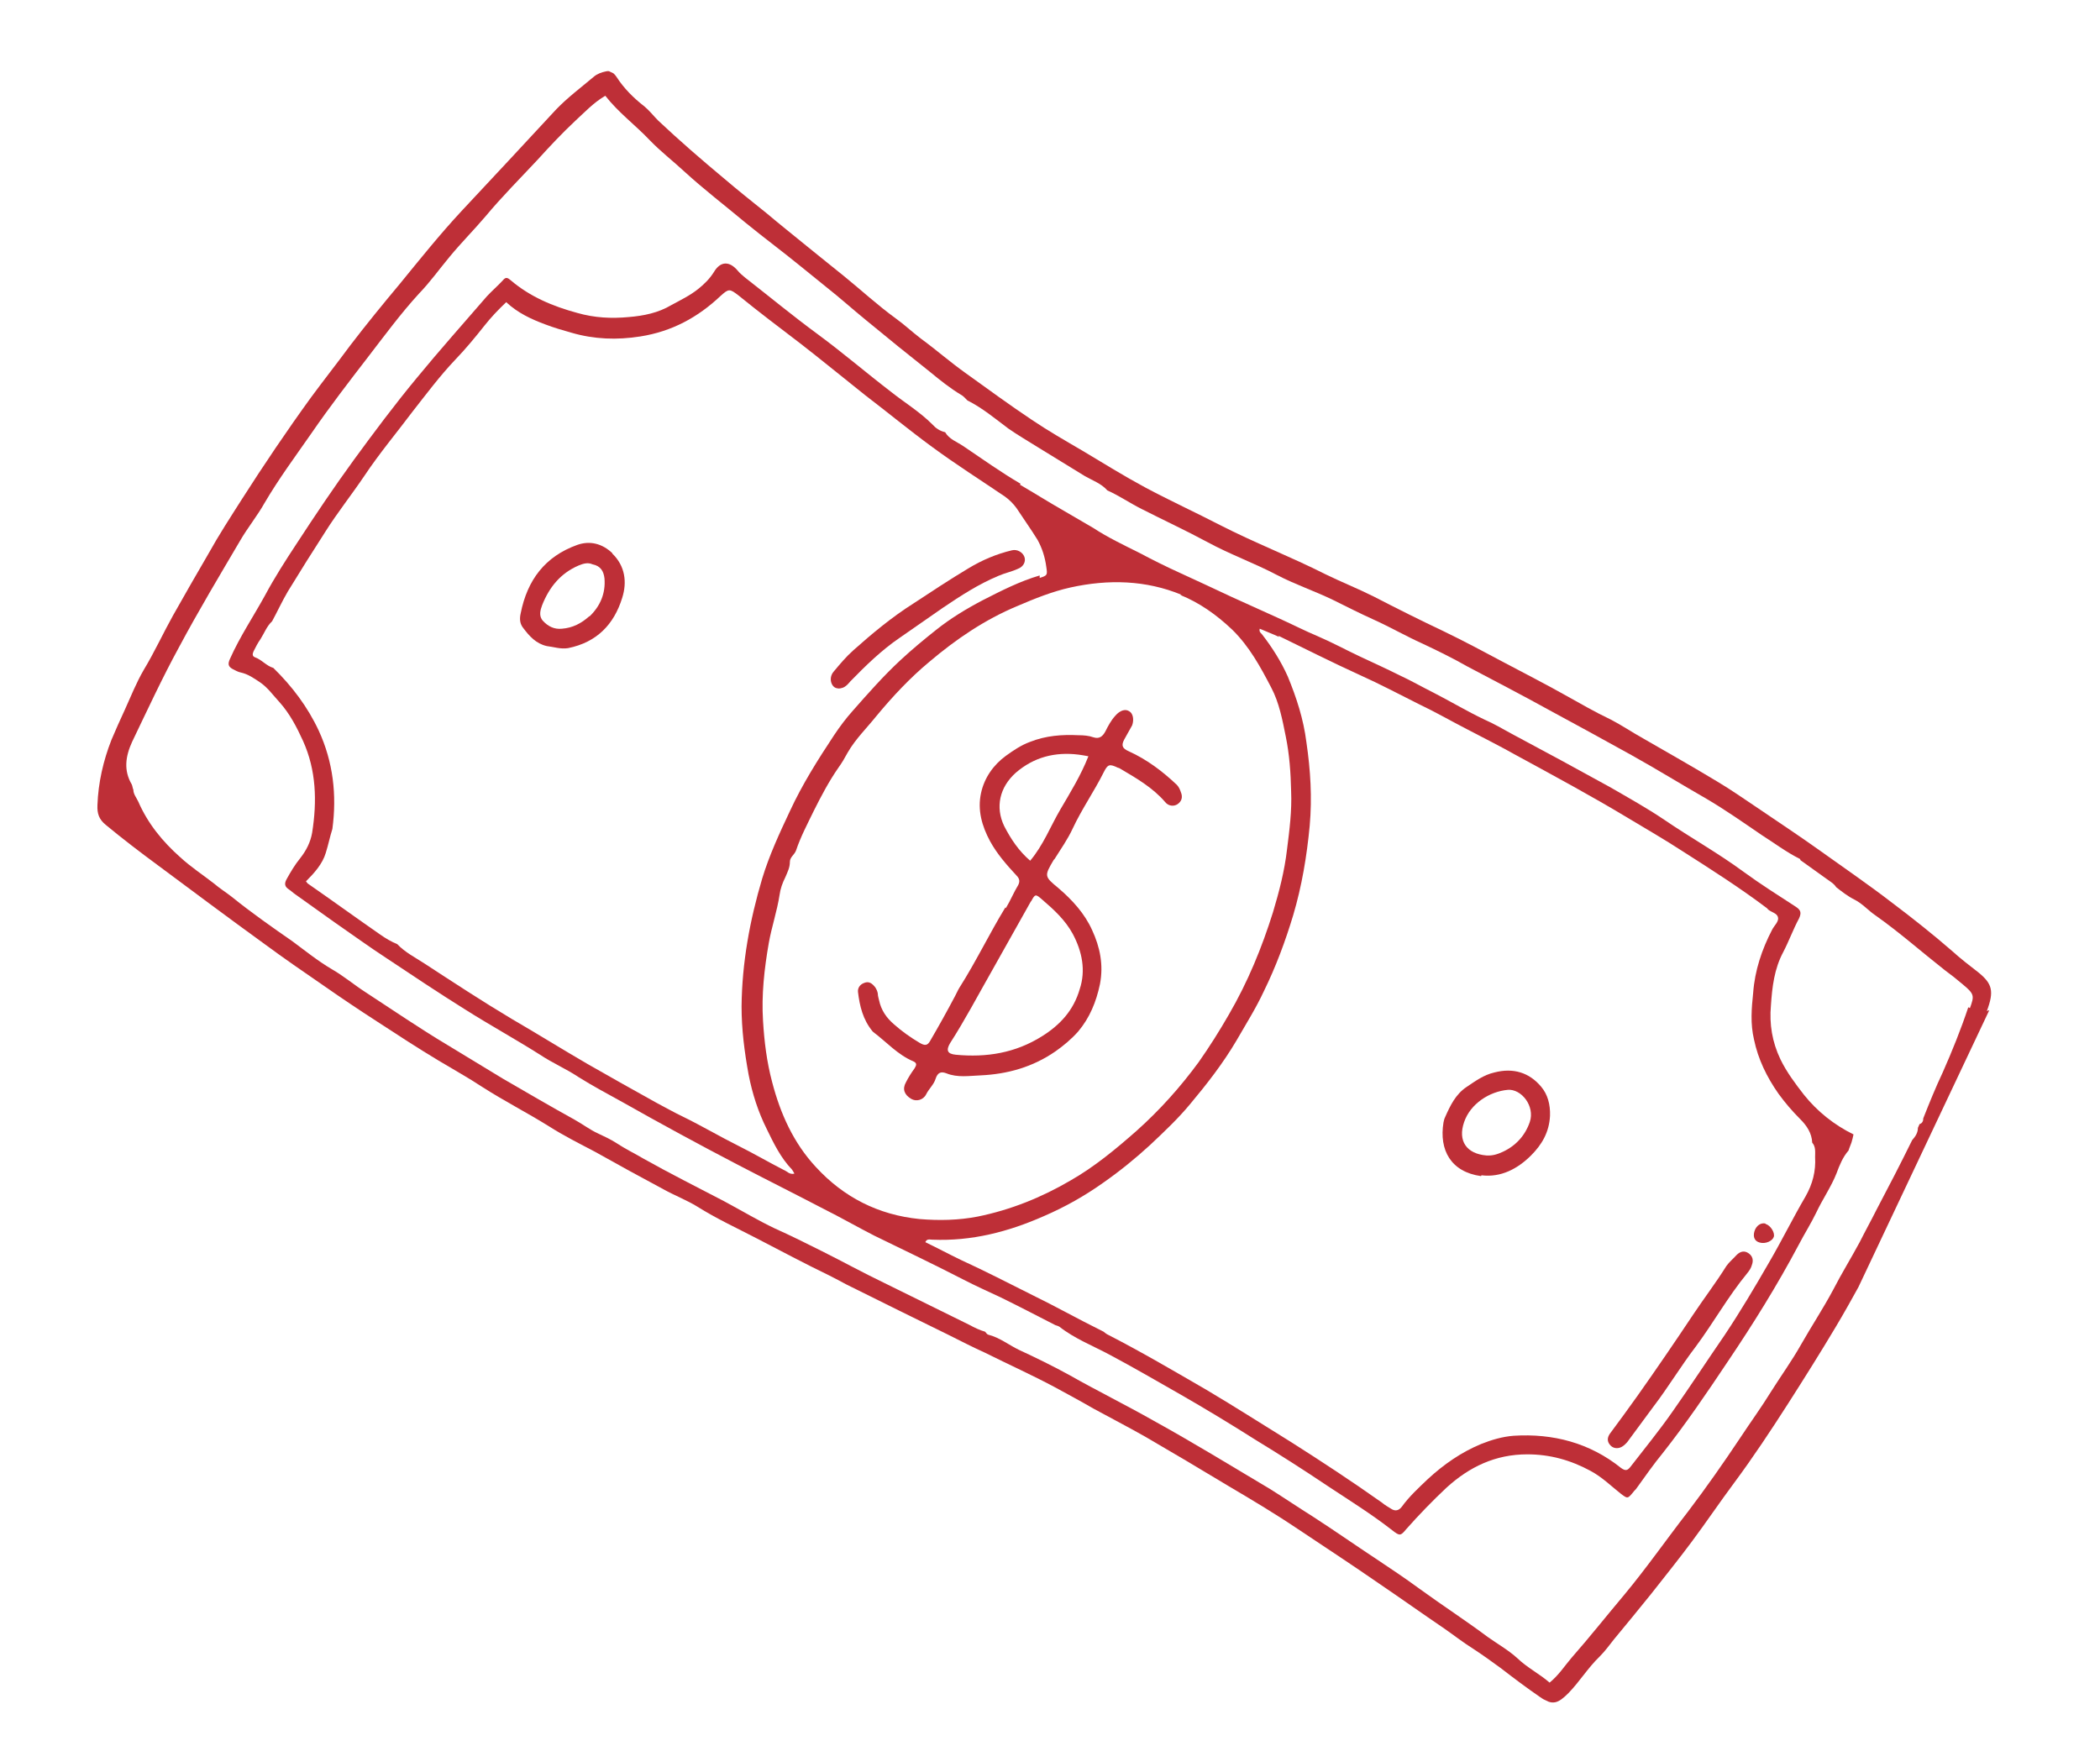
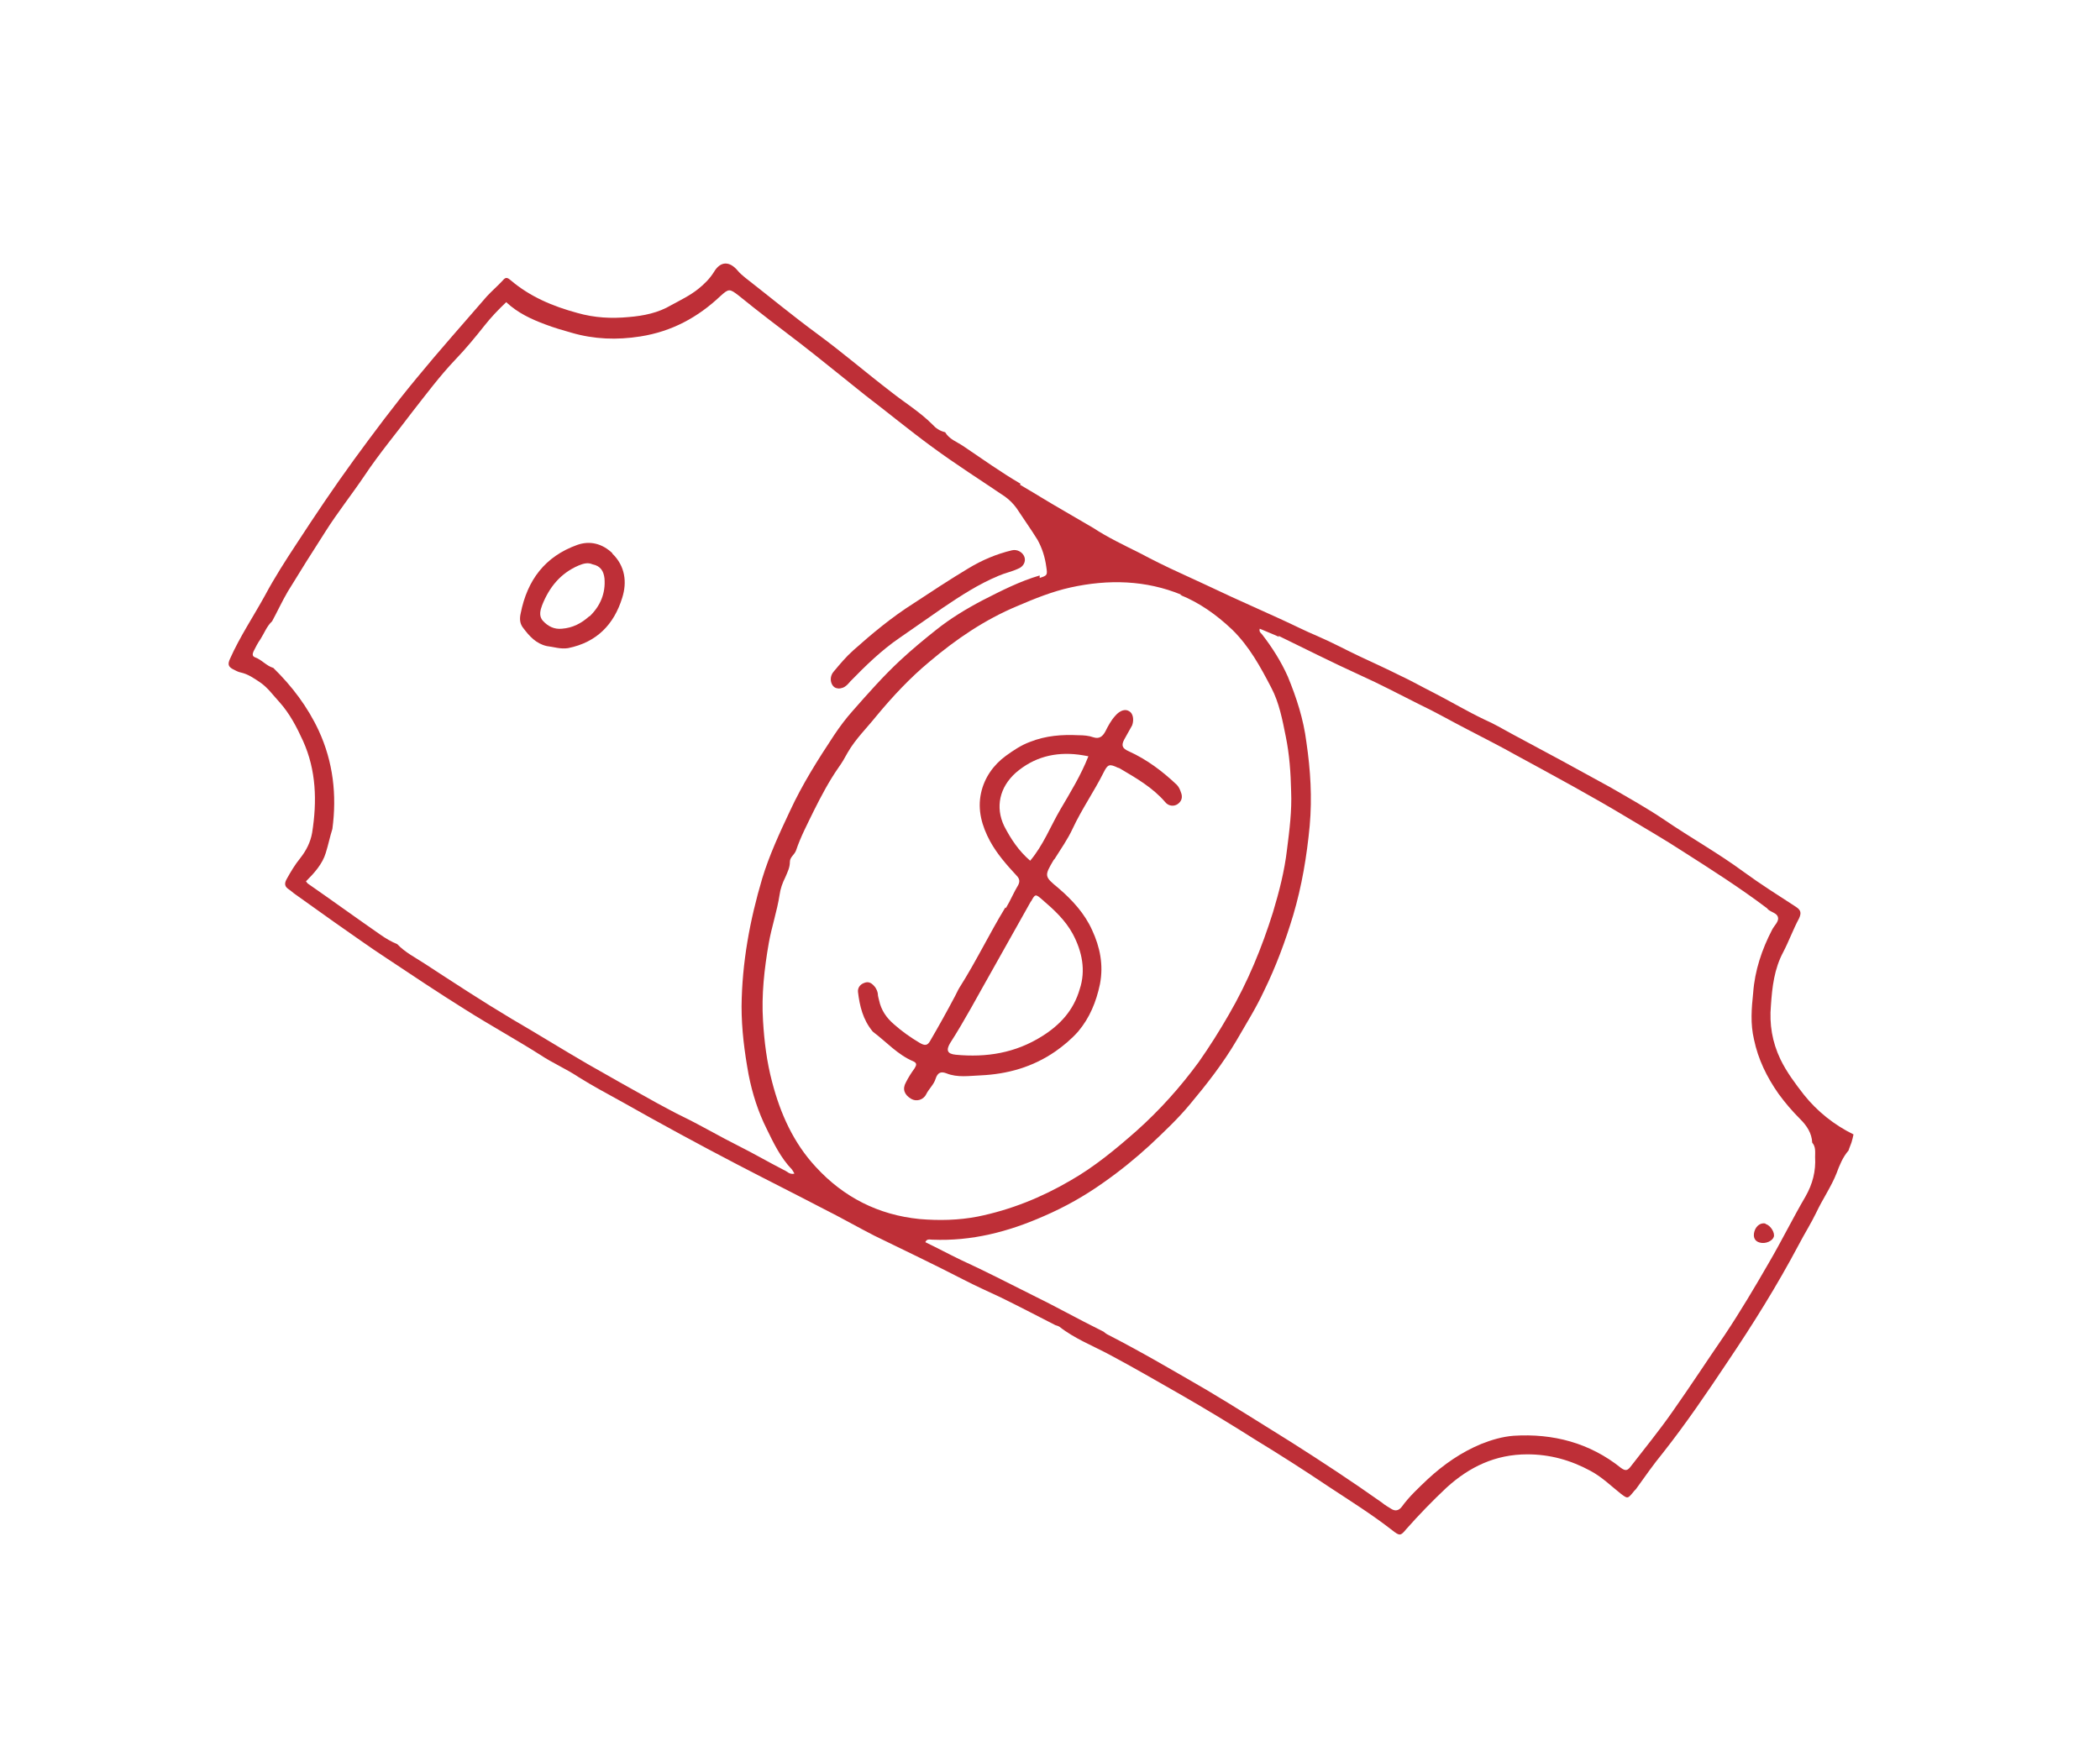
<svg xmlns="http://www.w3.org/2000/svg" id="Layer_2" data-name="Layer 2" viewBox="0 0 50.86 42.29">
  <defs>
    <style>      .cls-1 {        fill: none;      }      .cls-2 {        fill: #be2f37;      }      .cls-3 {        clip-path: url(#clippath-17);      }      .cls-4 {        clip-path: url(#clippath-19);      }      .cls-5 {        clip-path: url(#clippath-11);      }      .cls-6 {        clip-path: url(#clippath-16);      }      .cls-7 {        clip-path: url(#clippath-18);      }      .cls-8 {        clip-path: url(#clippath-10);      }      .cls-9 {        clip-path: url(#clippath-15);      }      .cls-10 {        clip-path: url(#clippath-13);      }      .cls-11 {        clip-path: url(#clippath-14);      }      .cls-12 {        clip-path: url(#clippath-12);      }      .cls-13 {        clip-path: url(#clippath-20);      }      .cls-14 {        clip-path: url(#clippath-21);      }      .cls-15 {        clip-path: url(#clippath-22);      }      .cls-16 {        clip-path: url(#clippath-23);      }      .cls-17 {        clip-path: url(#clippath-1);      }      .cls-18 {        clip-path: url(#clippath-3);      }      .cls-19 {        clip-path: url(#clippath-4);      }      .cls-20 {        clip-path: url(#clippath-2);      }      .cls-21 {        clip-path: url(#clippath-7);      }      .cls-22 {        clip-path: url(#clippath-6);      }      .cls-23 {        clip-path: url(#clippath-9);      }      .cls-24 {        clip-path: url(#clippath-8);      }      .cls-25 {        clip-path: url(#clippath-5);      }      .cls-26 {        clip-path: url(#clippath);      }    </style>
    <clipPath id="clippath">
-       <rect class="cls-1" x="1.24" y="1.34" width="48" height="40" />
-     </clipPath>
+       </clipPath>
    <clipPath id="clippath-1">
      <rect class="cls-1" x="12.44" y="-.85" width="25.99" height="43.98" transform="translate(-4.55 35.11) rotate(-64.71)" />
    </clipPath>
    <clipPath id="clippath-2">
      <rect class="cls-1" x="12.44" y="-.85" width="25.99" height="43.98" transform="translate(-4.55 35.11) rotate(-64.71)" />
    </clipPath>
    <clipPath id="clippath-3">
      <rect class="cls-1" x="5.24" y="5.34" width="40" height="32" />
    </clipPath>
    <clipPath id="clippath-4">
      <rect class="cls-1" x="12.44" y="-.85" width="25.99" height="43.98" transform="translate(-4.55 35.11) rotate(-64.71)" />
    </clipPath>
    <clipPath id="clippath-5">
      <rect class="cls-1" x="12.44" y="-.85" width="25.99" height="43.98" transform="translate(-4.55 35.11) rotate(-64.71)" />
    </clipPath>
    <clipPath id="clippath-6">
      <rect class="cls-1" x="11.91" y="12.01" width="4" height="4" />
    </clipPath>
    <clipPath id="clippath-7">
      <rect class="cls-1" x="12.44" y="-.85" width="25.99" height="43.98" transform="translate(-4.55 35.11) rotate(-64.71)" />
    </clipPath>
    <clipPath id="clippath-8">
      <rect class="cls-1" x="12.44" y="-.85" width="25.99" height="43.98" transform="translate(-4.55 35.11) rotate(-64.71)" />
    </clipPath>
    <clipPath id="clippath-9">
      <rect class="cls-1" x="19.91" y="12.01" width="5.33" height="5.33" />
    </clipPath>
    <clipPath id="clippath-10">
      <rect class="cls-1" x="12.44" y="-.85" width="25.99" height="43.98" transform="translate(-4.55 35.11) rotate(-64.71)" />
    </clipPath>
    <clipPath id="clippath-11">
      <rect class="cls-1" x="12.44" y="-.85" width="25.99" height="43.98" transform="translate(-4.55 35.11) rotate(-64.71)" />
    </clipPath>
    <clipPath id="clippath-12">
      <rect class="cls-1" x="34.58" y="25.34" width="4" height="4" />
    </clipPath>
    <clipPath id="clippath-13">
-       <rect class="cls-1" x="12.44" y="-.85" width="25.99" height="43.98" transform="translate(-4.55 35.11) rotate(-64.71)" />
-     </clipPath>
+       </clipPath>
    <clipPath id="clippath-14">
      <rect class="cls-1" x="12.44" y="-.85" width="25.99" height="43.98" transform="translate(-4.55 35.11) rotate(-64.71)" />
    </clipPath>
    <clipPath id="clippath-15">
      <rect class="cls-1" x="19.91" y="16.01" width="9.33" height="10.67" />
    </clipPath>
    <clipPath id="clippath-16">
      <rect class="cls-1" x="12.44" y="-.85" width="25.99" height="43.98" transform="translate(-4.55 35.11) rotate(-64.71)" />
    </clipPath>
    <clipPath id="clippath-17">
      <rect class="cls-1" x="12.44" y="-.85" width="25.99" height="43.98" transform="translate(-4.55 35.11) rotate(-64.71)" />
    </clipPath>
    <clipPath id="clippath-18">
-       <rect class="cls-1" x="38.58" y="29.34" width="4" height="6.67" />
-     </clipPath>
+       </clipPath>
    <clipPath id="clippath-19">
-       <rect class="cls-1" x="12.44" y="-.85" width="25.99" height="43.98" transform="translate(-4.55 35.11) rotate(-64.71)" />
-     </clipPath>
+       </clipPath>
    <clipPath id="clippath-20">
      <rect class="cls-1" x="12.44" y="-.85" width="25.99" height="43.98" transform="translate(-4.55 35.11) rotate(-64.71)" />
    </clipPath>
    <clipPath id="clippath-21">
      <rect class="cls-1" x="41.24" y="29.34" width="2.67" height="1.33" />
    </clipPath>
    <clipPath id="clippath-22">
      <rect class="cls-1" x="12.44" y="-.85" width="25.99" height="43.98" transform="translate(-4.55 35.11) rotate(-64.71)" />
    </clipPath>
    <clipPath id="clippath-23">
      <rect class="cls-1" x="12.44" y="-.85" width="25.99" height="43.98" transform="translate(-4.55 35.11) rotate(-64.71)" />
    </clipPath>
  </defs>
  <g id="Layer_1-2" data-name="Layer 1">
    <g class="cls-26">
      <g class="cls-17">
        <g class="cls-20">
          <path class="cls-2" d="M48.12,24.49c.18-.48.13-.66-.2-.93-.22-.17-.44-.34-.65-.53-.46-.4-.94-.78-1.43-1.15-.57-.44-1.17-.85-1.77-1.28-.49-.35-.99-.68-1.49-1.02-.33-.22-.67-.46-1.01-.66-.58-.35-1.18-.69-1.77-1.03-.27-.15-.52-.32-.79-.46-.38-.18-.74-.39-1.1-.59-.48-.27-.97-.52-1.46-.78-.49-.26-.99-.53-1.49-.77-.57-.27-1.13-.55-1.69-.84-.38-.19-.78-.35-1.17-.54-.83-.42-1.71-.76-2.55-1.19-.6-.31-1.21-.59-1.81-.91-.52-.28-1.02-.59-1.52-.89-.41-.24-.83-.48-1.23-.75-.54-.36-1.07-.75-1.6-1.13-.38-.27-.72-.57-1.09-.84-.21-.16-.4-.34-.61-.49-.44-.32-.84-.69-1.26-1.03-.29-.23-.58-.47-.88-.71-.33-.27-.67-.54-.99-.81-.35-.28-.7-.56-1.04-.85-.54-.45-1.07-.91-1.58-1.39-.11-.11-.21-.24-.33-.34-.27-.21-.5-.44-.68-.72-.07-.1-.15-.16-.26-.13-.1.02-.21.06-.29.13-.31.26-.63.5-.91.79-.76.82-1.53,1.65-2.29,2.46-.53.57-1.01,1.17-1.5,1.77-.41.49-.81.98-1.2,1.49-.31.42-.64.84-.95,1.26-.58.8-1.14,1.63-1.67,2.46-.28.44-.56.87-.81,1.32-.29.5-.58,1-.86,1.5-.24.43-.45.89-.71,1.32-.18.31-.31.64-.46.97-.11.24-.22.48-.32.72-.2.51-.32,1.04-.34,1.58-.01.21.04.35.2.48.41.34.83.66,1.25.97.86.64,1.73,1.29,2.6,1.92.46.34.94.67,1.42,1,.43.3.86.59,1.31.88.49.32.98.64,1.48.94.35.21.71.41,1.06.64.53.34,1.08.62,1.61.95.36.23.74.42,1.12.62.55.31,1.1.61,1.66.91.27.15.56.26.82.42.46.29.96.52,1.44.77.58.3,1.16.61,1.76.9.14.07.27.14.4.21.42.21.85.42,1.27.63.4.2.8.39,1.2.59.3.15.59.3.9.44.56.28,1.14.54,1.7.84.31.17.61.33.92.51.42.23.85.45,1.27.69.67.39,1.33.78,1.99,1.18.56.33,1.13.67,1.68,1.04.66.44,1.33.88,1.98,1.33.53.36,1.05.73,1.58,1.09.23.16.46.34.7.49.23.15.45.31.67.47.31.24.63.48.95.7.3.21.43.16.69-.1.27-.28.47-.61.75-.88.13-.13.24-.28.35-.42.3-.36.6-.73.9-1.1.33-.42.66-.83.98-1.26.35-.47.68-.96,1.03-1.43.46-.62.89-1.27,1.3-1.91.39-.61.78-1.23,1.15-1.85.42-.7.79-1.42,1.2-2.13.13-.22.23-.45.35-.68.33-.65.66-1.3.98-1.95.16-.33.31-.67.46-1.01.13-.29.27-.58.38-.89.13-.36.3-.71.36-1.03h0ZM47.67,24.4c-.18.54-.39,1.06-.62,1.58-.17.36-.32.73-.47,1.11,0,.06-.02.12-.09.14l-.04.09c0,.12-.06.21-.14.3-.28.57-.57,1.13-.86,1.68-.13.26-.28.53-.41.79-.21.39-.44.76-.64,1.15-.24.45-.53.89-.78,1.33-.22.39-.48.75-.72,1.13-.24.39-.51.76-.76,1.14-.4.6-.82,1.2-1.26,1.78-.52.67-1,1.36-1.54,2.01-.43.51-.84,1.03-1.28,1.53-.17.2-.31.42-.53.6-.24-.21-.54-.36-.78-.59-.22-.2-.47-.34-.71-.51-.55-.41-1.12-.78-1.67-1.18-.34-.25-.7-.49-1.06-.73-.5-.33-1-.68-1.51-1.01-.35-.22-.69-.45-1.04-.67-.94-.56-1.87-1.13-2.83-1.66-.67-.38-1.36-.72-2.03-1.1-.4-.22-.81-.42-1.22-.61-.25-.12-.47-.3-.75-.37-.03-.01-.05-.05-.07-.07-.14-.04-.26-.1-.39-.17-.69-.34-1.38-.68-2.07-1.02-.5-.24-.99-.51-1.49-.76-.38-.19-.76-.38-1.14-.55-.42-.2-.82-.44-1.23-.66-.65-.34-1.31-.67-1.95-1.03-.22-.13-.45-.24-.66-.38-.14-.09-.29-.16-.44-.23-.2-.09-.38-.23-.58-.34-.58-.32-1.16-.66-1.73-.99-.45-.27-.9-.55-1.35-.82-.67-.4-1.31-.84-1.97-1.27-.28-.18-.54-.4-.82-.56-.34-.2-.65-.45-.96-.68-.49-.34-.99-.69-1.46-1.07-.14-.11-.3-.21-.44-.33-.27-.21-.56-.4-.81-.63-.43-.38-.79-.82-1.02-1.35-.04-.09-.12-.18-.12-.29-.02-.04-.02-.09-.04-.13-.2-.34-.15-.68.01-1.03.37-.77.73-1.55,1.14-2.3.47-.88.98-1.73,1.48-2.58.18-.31.41-.59.59-.91.34-.58.74-1.12,1.13-1.68.44-.64.91-1.25,1.38-1.86.4-.52.79-1.05,1.23-1.53.27-.28.49-.59.74-.89.28-.34.59-.65.87-.98.4-.48.84-.92,1.26-1.37.29-.32.59-.64.91-.94.23-.21.44-.44.73-.61.32.41.73.71,1.08,1.08.26.27.56.5.84.76.47.43.98.82,1.47,1.23.44.36.9.7,1.34,1.06.21.17.42.34.63.51.33.26.64.54.96.8.52.43,1.04.85,1.57,1.27.23.19.47.38.72.53.06.03.11.09.16.14.36.18.67.44.99.68.23.16.47.3.71.45.38.23.76.47,1.14.7.19.11.4.18.55.35.29.13.55.31.83.45.53.27,1.07.52,1.59.8.55.3,1.14.51,1.69.8.44.23.92.39,1.37.61.32.16.64.32.97.47.4.18.78.4,1.18.58.36.17.73.35,1.08.55.66.35,1.32.69,1.97,1.05.67.36,1.34.73,2.01,1.1.61.34,1.21.71,1.82,1.06.46.27.9.58,1.34.88.3.19.59.41.91.57.02,0,.02.03.03.04.22.16.45.32.67.48.07.05.14.09.19.17.14.11.28.22.44.3.2.1.34.27.52.39.58.41,1.11.88,1.67,1.32.15.11.29.22.43.34.29.24.29.28.18.58h0Z" />
        </g>
      </g>
    </g>
    <g class="cls-18">
      <g class="cls-19">
        <g class="cls-25">
          <path class="cls-2" d="M24.72,11.72c-.48-.28-.94-.61-1.4-.92-.15-.1-.33-.16-.43-.33-.13-.03-.23-.1-.31-.19-.3-.3-.66-.52-.99-.78-.6-.46-1.17-.95-1.78-1.4-.6-.44-1.18-.92-1.77-1.38-.06-.05-.12-.1-.17-.16-.2-.24-.42-.24-.58.03-.1.16-.23.29-.38.41-.2.16-.43.27-.65.39-.32.19-.67.26-1.03.29-.42.04-.83.02-1.25-.1-.59-.16-1.14-.39-1.61-.79-.07-.06-.12-.09-.19,0-.13.14-.27.26-.39.39-.57.66-1.15,1.31-1.7,1.98-.53.64-1.03,1.31-1.52,1.98-.48.66-.93,1.33-1.38,2.02-.27.41-.54.83-.77,1.26-.28.51-.61,1-.85,1.54-.06.13-.04.19.07.25.06.03.13.07.19.08.18.04.32.14.47.24.19.13.32.32.47.48.25.28.42.61.57.94.32.71.34,1.46.22,2.22-.04.23-.14.43-.29.62-.13.16-.23.33-.33.51-.06.11-.04.18.05.24.06.04.11.09.17.13.31.22.63.45.94.67.42.29.83.59,1.26.87.63.42,1.26.84,1.9,1.24.6.38,1.22.72,1.82,1.1.3.2.63.34.93.54.35.22.71.41,1.07.61.92.52,1.84,1.02,2.78,1.51.69.36,1.39.71,2.08,1.07.42.21.82.44,1.23.65.72.35,1.45.7,2.17,1.07.29.15.58.28.88.42.45.22.89.45,1.34.68.03.01.07.02.1.04.37.29.81.46,1.22.68.58.31,1.15.64,1.71.96.61.35,1.22.72,1.82,1.1.59.36,1.17.73,1.75,1.12.53.35,1.06.68,1.56,1.07.18.14.2.14.34-.03.31-.35.63-.68.97-1,.56-.51,1.19-.81,1.96-.81.55,0,1.05.14,1.53.4.28.15.49.36.73.55.17.13.17.13.31-.04.02-.03.05-.05.07-.08.21-.29.41-.58.64-.86.56-.71,1.07-1.46,1.57-2.21.62-.92,1.2-1.85,1.72-2.83.14-.27.3-.52.43-.79.15-.32.36-.62.49-.95.07-.19.15-.39.29-.55h0c.02-.07.05-.13.07-.19.02-.07.04-.14.05-.2-.47-.23-.88-.56-1.2-.96-.21-.27-.42-.55-.57-.86-.2-.42-.27-.85-.23-1.3.03-.45.08-.89.3-1.3.14-.27.24-.55.38-.81.06-.13.05-.2-.07-.28-.43-.28-.86-.55-1.27-.85-.61-.45-1.29-.83-1.92-1.26-.43-.29-.88-.54-1.33-.8-.78-.43-1.57-.86-2.36-1.28-.22-.12-.44-.25-.67-.35-.42-.2-.82-.44-1.23-.65-.28-.14-.54-.29-.82-.42-.32-.16-.65-.31-.97-.46-.34-.16-.67-.34-1.02-.49-.31-.13-.6-.28-.91-.42l-1.17-.53c-.42-.2-.84-.39-1.27-.59-.33-.15-.65-.31-.97-.48-.38-.19-.76-.37-1.11-.6-.24-.14-.48-.28-.72-.42-.35-.2-.7-.42-1.06-.63h0ZM30.96,15.4c.66.32,1.31.65,1.97.95.49.22.96.47,1.44.71.4.19.78.41,1.17.61.4.21.8.41,1.19.63.9.49,1.81.98,2.69,1.51.45.27.9.53,1.33.81.69.44,1.38.88,2.03,1.37.02.01.03.03.04.04.08.07.22.09.24.19.03.1-.09.2-.14.3-.25.48-.42.99-.46,1.53-.04.38-.07.75.02,1.13.1.48.31.91.59,1.31.16.22.33.42.53.62.16.16.28.34.29.57.09.1.07.23.07.35.02.34-.06.65-.23.95-.31.53-.58,1.08-.89,1.61-.34.59-.69,1.18-1.07,1.75-.42.61-.83,1.24-1.26,1.85-.32.46-.68.9-1.02,1.34-.07.09-.12.11-.23.03-.76-.61-1.65-.84-2.6-.78-.27.02-.54.1-.79.2-.48.2-.9.49-1.29.85-.22.21-.45.42-.63.67-.07.09-.15.11-.24.06-.08-.05-.17-.1-.24-.16-.72-.51-1.45-.99-2.19-1.46-.68-.42-1.35-.85-2.04-1.26-.81-.47-1.61-.94-2.43-1.36-.03-.02-.06-.04-.08-.06-.32-.16-.63-.32-.93-.48-.26-.14-.52-.27-.78-.4-.58-.29-1.16-.59-1.75-.86-.29-.14-.57-.29-.86-.43.04-.09.11-.06.17-.06.95.04,1.84-.19,2.7-.57.51-.22.99-.49,1.44-.81.4-.28.77-.58,1.13-.91.34-.32.68-.64.97-.99.41-.49.8-.99,1.13-1.55.23-.4.47-.78.66-1.19.29-.59.52-1.21.71-1.84.21-.71.33-1.43.4-2.17.06-.68.02-1.34-.08-2.02-.07-.56-.24-1.08-.45-1.59-.16-.36-.38-.71-.63-1.03-.03-.03-.07-.06-.05-.13.16.07.32.13.47.2ZM28.58,14.41c.47.19.88.48,1.26.84.42.41.69.91.95,1.41.19.36.27.78.35,1.18.09.44.12.88.13,1.33.02.47-.04.94-.1,1.41-.06.52-.19,1.02-.34,1.52-.27.86-.61,1.69-1.07,2.48-.23.4-.47.78-.73,1.15-.44.6-.94,1.16-1.5,1.66-.51.45-1.03.88-1.61,1.21-.7.41-1.45.71-2.24.87-.46.09-.94.1-1.41.06-1-.1-1.84-.53-2.51-1.26-.54-.58-.86-1.29-1.06-2.06-.13-.49-.19-.98-.22-1.48-.04-.63.03-1.26.14-1.89.07-.39.2-.77.26-1.16.02-.15.07-.29.14-.43.05-.12.11-.23.11-.37,0-.12.11-.17.15-.28.11-.33.28-.65.43-.96.18-.36.37-.72.6-1.05.08-.11.15-.23.22-.36.19-.33.46-.59.7-.89.39-.47.81-.92,1.28-1.31.65-.55,1.34-1.02,2.13-1.35.42-.18.84-.35,1.29-.45.91-.2,1.82-.18,2.69.18ZM25.18,13.94c-.48.14-.93.37-1.38.6-.4.21-.78.44-1.13.72-.29.23-.58.47-.86.73-.41.38-.78.8-1.15,1.22-.17.19-.32.39-.46.6-.39.59-.77,1.19-1.07,1.84-.25.53-.5,1.07-.67,1.63-.3,1.01-.49,2.04-.5,3.1,0,.56.07,1.1.17,1.65.09.46.23.9.44,1.32.17.35.34.7.61.98.02.03.04.06.06.1-.12.03-.18-.06-.26-.09-.37-.19-.73-.4-1.09-.58-.46-.23-.9-.49-1.35-.71-.21-.1-.42-.22-.63-.33-.56-.31-1.11-.62-1.67-.94-.62-.36-1.23-.74-1.85-1.1-.72-.43-1.42-.89-2.11-1.34-.23-.15-.47-.27-.66-.47-.15-.06-.28-.14-.41-.23-.59-.41-1.17-.83-1.76-1.24-.01-.01-.02-.03-.04-.05.2-.2.4-.42.48-.69.06-.19.1-.39.16-.58.11-.82.02-1.62-.33-2.38-.27-.58-.65-1.08-1.1-1.52-.17-.05-.28-.2-.45-.26-.07-.03-.05-.09-.03-.14.05-.1.1-.2.17-.3.09-.14.15-.31.28-.43.13-.24.24-.48.38-.72.3-.49.6-.97.91-1.45.29-.46.64-.9.95-1.36.36-.54.78-1.04,1.17-1.56.33-.42.65-.85,1.02-1.24.26-.27.49-.55.72-.84.15-.19.32-.37.52-.56.28.26.6.41.95.54.21.08.42.14.63.2.55.16,1.1.18,1.67.09.76-.12,1.39-.46,1.94-.98.2-.18.22-.18.44-.01.48.39.98.77,1.48,1.15.53.41,1.05.84,1.58,1.26.55.42,1.07.85,1.63,1.26.57.42,1.17.8,1.76,1.2.11.08.2.17.28.28.17.26.35.51.51.77.11.2.18.42.21.65.03.2.03.21-.16.27Z" />
        </g>
      </g>
    </g>
    <g class="cls-22">
      <g class="cls-21">
        <g class="cls-24">
          <path class="cls-2" d="M14.83,13.4c-.24-.23-.54-.31-.85-.2-.78.28-1.21.85-1.37,1.66-.03.13-.02.25.06.35.15.2.31.38.57.44.17.02.34.08.52.05.69-.14,1.11-.57,1.31-1.22.12-.38.07-.77-.24-1.07ZM14.27,14.93c-.19.17-.4.28-.66.3-.19.02-.34-.06-.46-.19-.11-.12-.06-.27-.02-.38.17-.43.44-.77.88-.96.12-.05.23-.08.34-.03.2.04.27.17.29.34.03.36-.1.67-.36.92Z" />
        </g>
      </g>
    </g>
    <g class="cls-23">
      <g class="cls-8">
        <g class="cls-5">
          <path class="cls-2" d="M24.51,13.33c-.38.09-.73.24-1.06.44-.45.27-.89.56-1.33.85-.52.33-.99.72-1.45,1.13-.18.16-.33.34-.48.52-.13.15-.06.37.07.4.07.02.11,0,.15-.01.08-.03.13-.09.18-.15.38-.39.76-.76,1.2-1.06.35-.24.7-.49,1.05-.73.43-.29.86-.57,1.34-.77.16-.07.32-.1.47-.17.14-.05.2-.18.16-.29-.04-.11-.17-.19-.3-.16Z" />
        </g>
      </g>
    </g>
    <g class="cls-12">
      <g class="cls-10">
        <g class="cls-11">
-           <path class="cls-2" d="M35.88,28.47c.47.06.88-.16,1.2-.48.26-.26.44-.56.46-.96.01-.28-.06-.52-.21-.7-.29-.35-.68-.47-1.14-.35-.26.06-.46.21-.67.35-.27.18-.4.46-.52.73-.02.04-.03.08-.04.13-.11.67.18,1.2.91,1.3ZM36.51,26.4c.34-.03.67.4.54.78-.11.32-.33.57-.65.72-.13.06-.25.1-.4.09-.48-.04-.7-.35-.54-.81.15-.44.61-.74,1.06-.78Z" />
+           <path class="cls-2" d="M35.88,28.47c.47.06.88-.16,1.2-.48.26-.26.44-.56.46-.96.01-.28-.06-.52-.21-.7-.29-.35-.68-.47-1.14-.35-.26.06-.46.21-.67.35-.27.18-.4.46-.52.73-.02.04-.03.08-.04.13-.11.67.18,1.2.91,1.3Zc.34-.03.67.4.54.78-.11.32-.33.57-.65.72-.13.06-.25.1-.4.09-.48-.04-.7-.35-.54-.81.15-.44.61-.74,1.06-.78Z" />
        </g>
      </g>
    </g>
    <g class="cls-9">
      <g class="cls-6">
        <g class="cls-3">
          <path class="cls-2" d="M24.35,21.98c-.39.64-.71,1.31-1.11,1.94-.04.06-.07.14-.11.21-.19.36-.39.72-.6,1.08-.07.13-.14.12-.26.05-.22-.13-.43-.28-.61-.44-.19-.16-.32-.35-.37-.59-.01-.05-.03-.1-.03-.16-.01-.06-.03-.1-.06-.15-.07-.09-.15-.16-.27-.11-.11.04-.16.13-.15.22.04.34.12.67.35.95l.02.02c.32.24.59.55.97.71.09.04.08.09.03.17-.08.11-.15.22-.21.34-.09.16-.04.3.13.4.12.07.29.03.36-.11.07-.14.19-.24.23-.38.05-.15.13-.18.26-.13.27.11.56.06.83.05.65-.03,1.26-.2,1.81-.58.2-.14.39-.3.55-.48.28-.33.44-.72.53-1.15.09-.47,0-.9-.19-1.31-.18-.4-.48-.73-.82-1.02-.34-.28-.34-.29-.11-.68,0,0,.01-.01.02-.02.15-.24.32-.48.44-.74.22-.47.52-.9.75-1.36.1-.2.14-.21.35-.11.02,0,.03.01.05.02.39.23.79.46,1.09.81.08.1.21.11.3.05.1-.07.13-.17.08-.29-.02-.06-.05-.13-.1-.18-.35-.33-.72-.61-1.16-.81-.16-.07-.19-.14-.11-.29.06-.11.13-.23.19-.34.05-.14.02-.29-.07-.34-.09-.06-.22-.03-.34.11-.1.11-.17.24-.24.38-.06.11-.14.19-.29.14-.11-.04-.24-.05-.36-.05-.4-.02-.79.01-1.17.16-.22.08-.41.21-.59.34-.3.22-.52.53-.6.9-.09.41.02.8.22,1.17.17.31.4.57.64.83.08.08.08.15.04.23-.11.18-.19.38-.3.56ZM24.32,20.01c-.22-.46-.11-.94.28-1.29.44-.38.95-.51,1.52-.44.07.01.14.02.24.04-.18.46-.44.88-.68,1.29-.24.41-.41.86-.73,1.24-.28-.24-.47-.53-.63-.84h0ZM24.97,21.84c.1-.19.11-.19.28-.04.28.24.55.49.73.82.23.43.32.89.17,1.34-.15.52-.48.87-.91,1.14-.65.41-1.35.52-2.09.45-.21-.02-.24-.11-.14-.28.36-.56.67-1.15,1-1.73.32-.57.64-1.14.96-1.71h0Z" />
        </g>
      </g>
    </g>
    <g class="cls-7">
      <g class="cls-4">
        <g class="cls-13">
          <path class="cls-2" d="M42.35,30.36c-.1-.07-.2-.05-.29.04-.08.09-.18.17-.25.27-.25.4-.54.78-.8,1.17-.44.66-.89,1.32-1.35,1.97-.22.31-.44.61-.67.92-.07.1-.07.2.02.29.08.08.21.08.31,0,.05-.04.09-.08.13-.14.2-.27.4-.54.59-.8.36-.47.67-.99,1.03-1.46.43-.58.78-1.21,1.24-1.77.05-.06.1-.13.12-.21.04-.11.02-.21-.08-.28Z" />
        </g>
      </g>
    </g>
    <g class="cls-14">
      <g class="cls-15">
        <g class="cls-16">
          <path class="cls-2" d="M42.76,29.64c-.11-.03-.23.05-.27.19s.01.24.13.27c.14.04.31-.04.34-.14.03-.1-.08-.28-.2-.31Z" />
        </g>
      </g>
    </g>
  </g>
</svg>